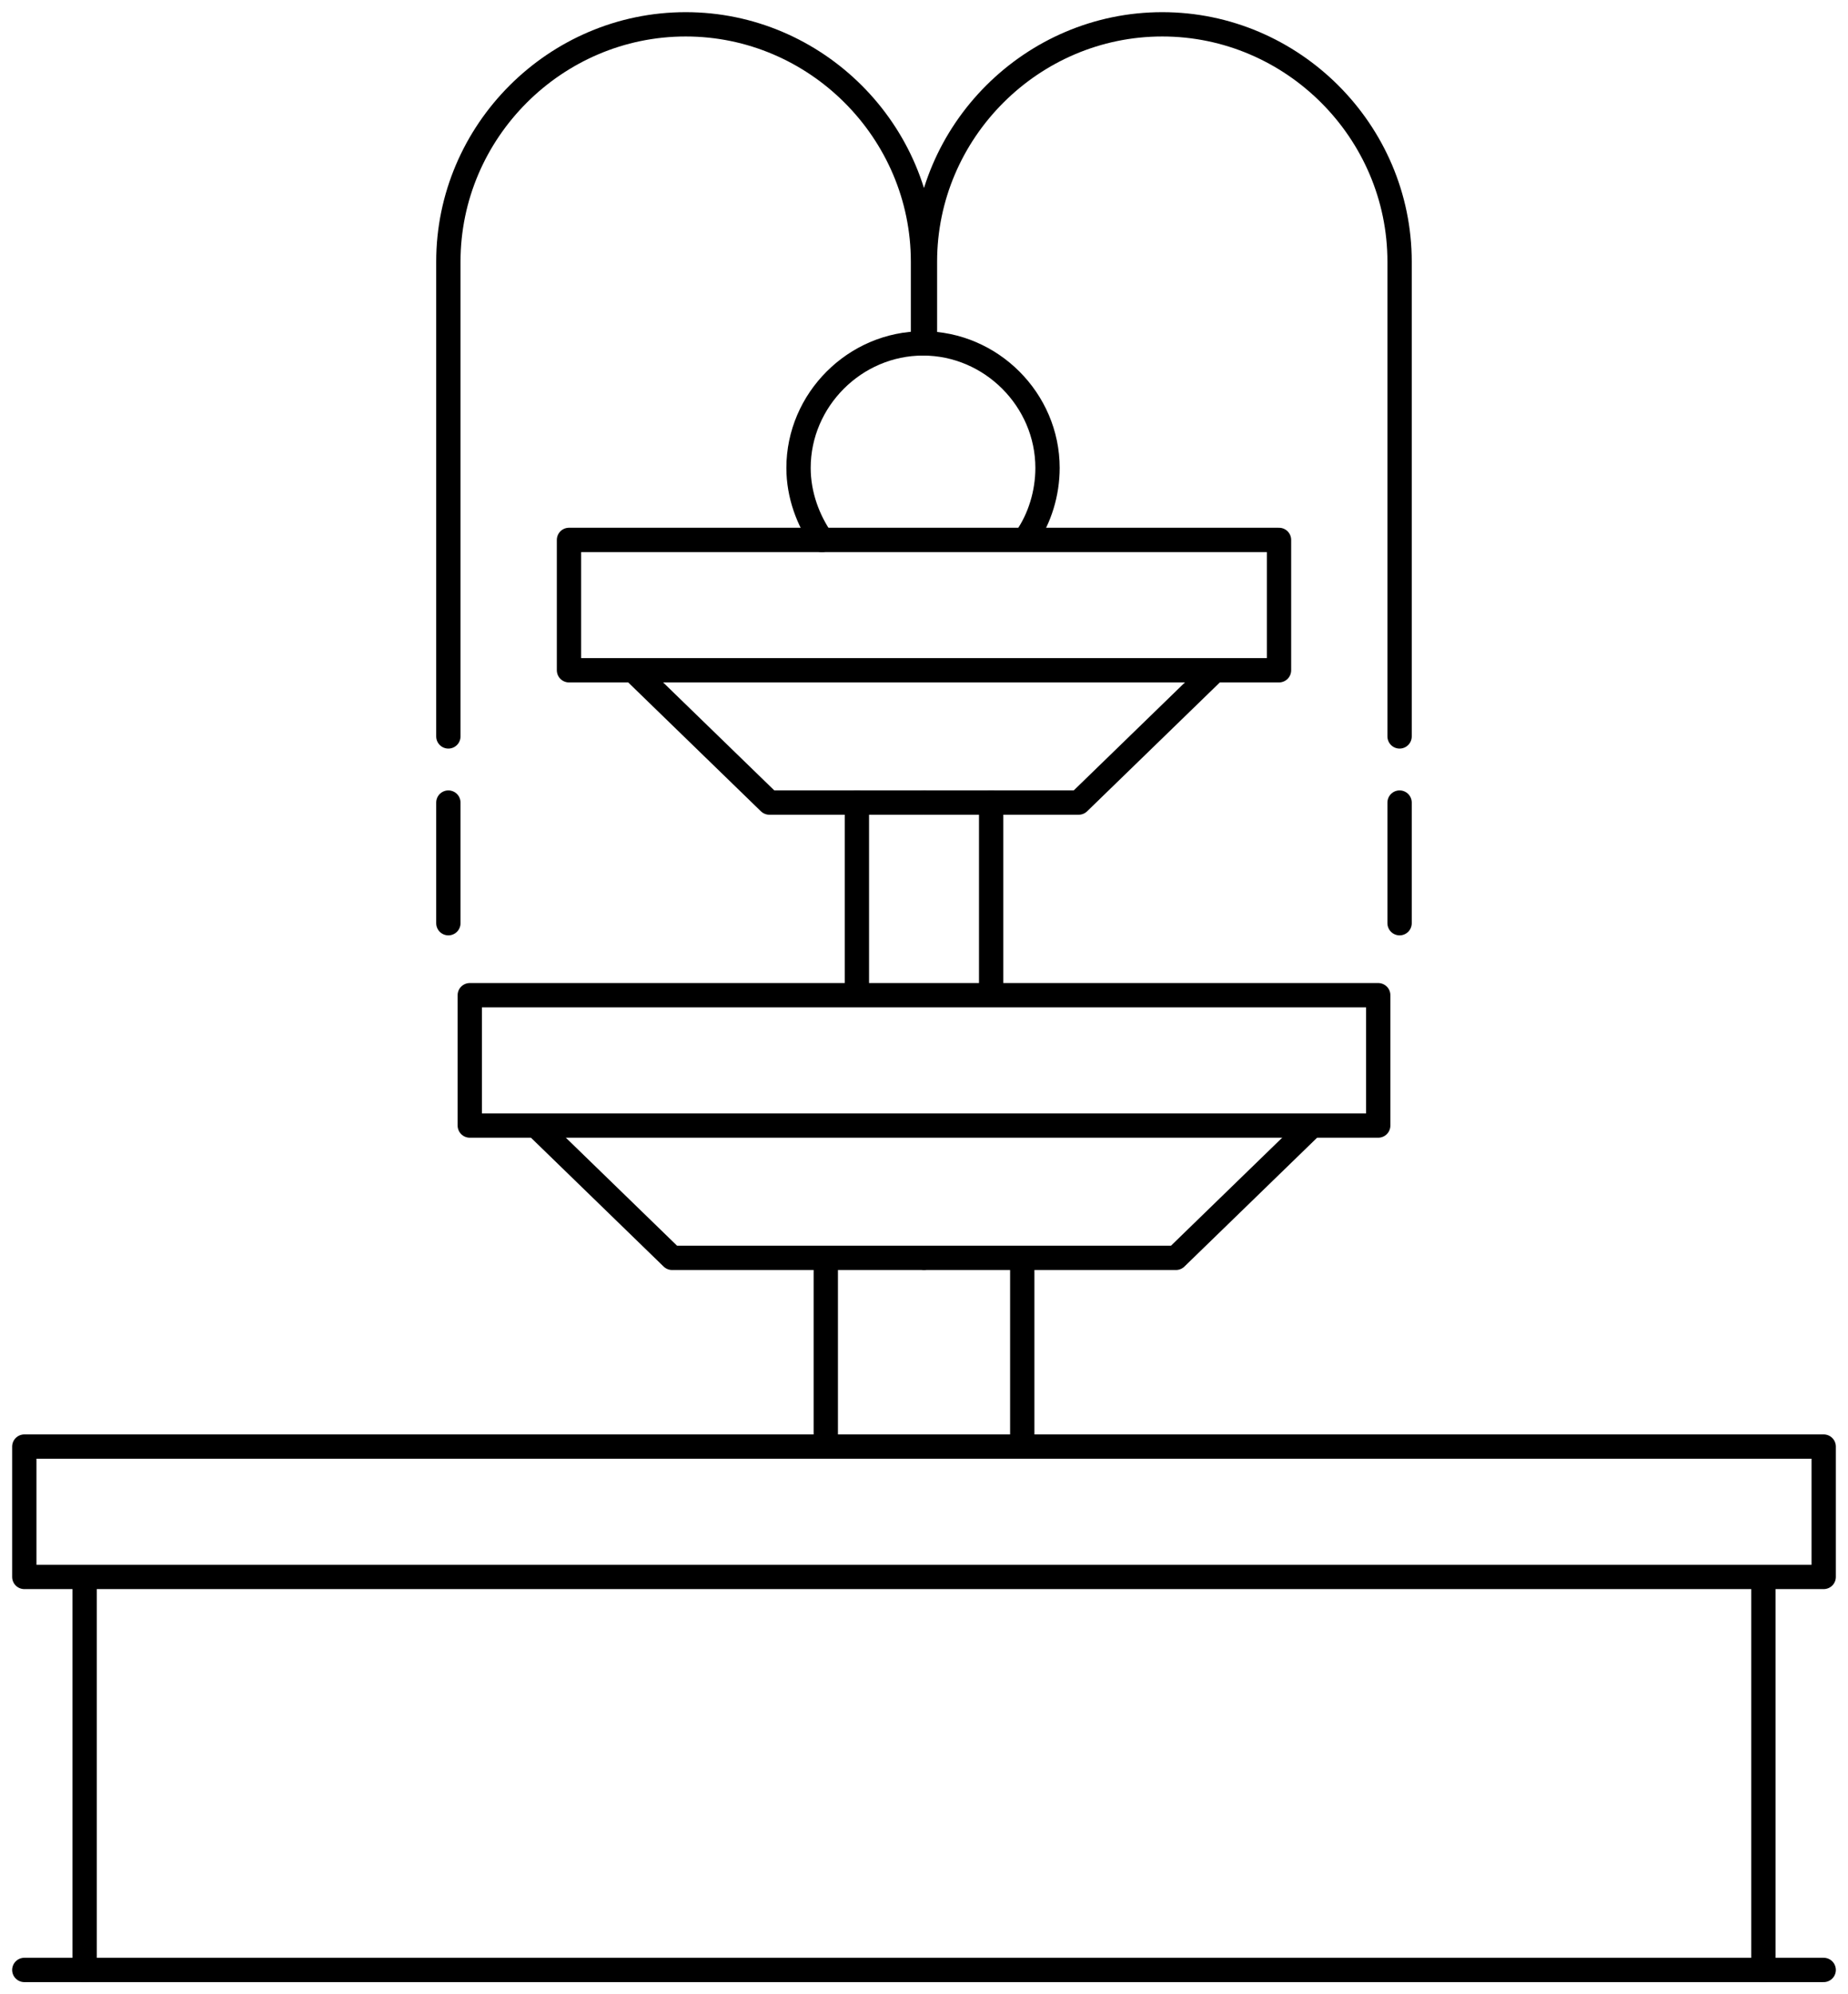
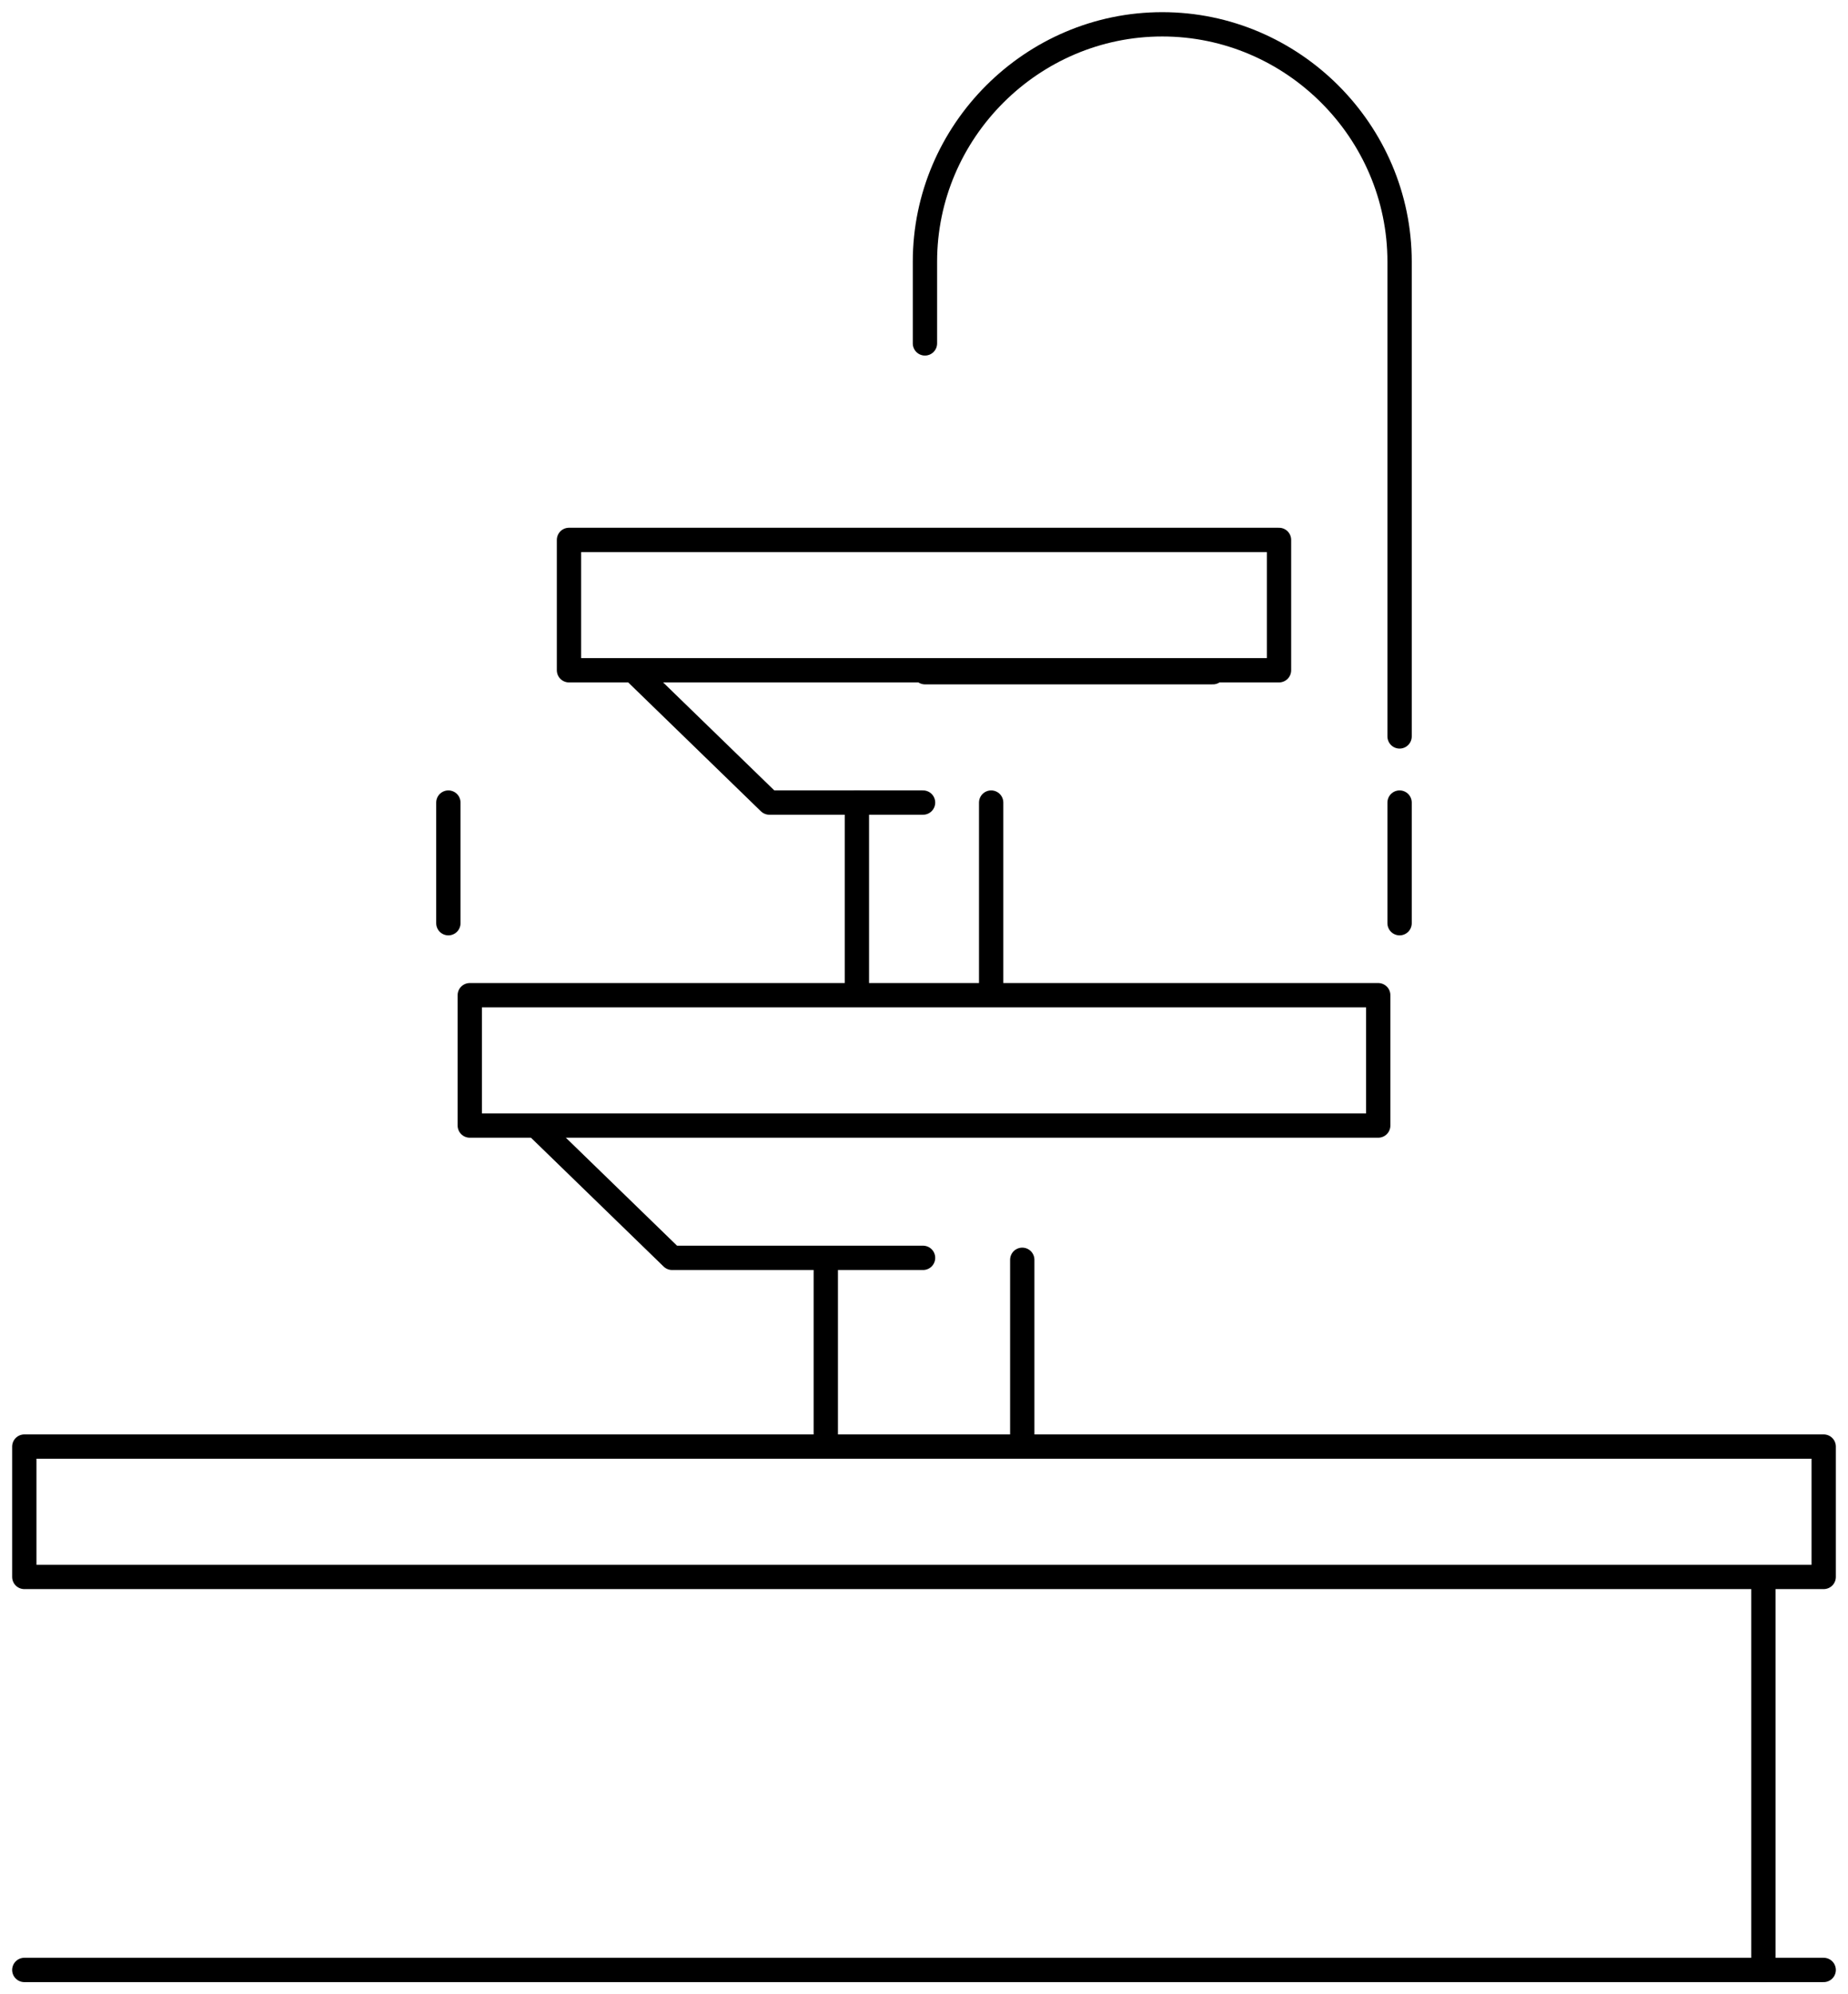
<svg xmlns="http://www.w3.org/2000/svg" width="76" height="82" viewBox="0 0 76 82" fill="none">
  <path d="M52.6 22.2H23.4V27.56H52.6V22.2Z" stroke="black" stroke-miterlimit="10" stroke-linecap="round" stroke-linejoin="round" />
  <path d="M75 59.48H1V64.84H75V59.48Z" stroke="black" stroke-miterlimit="10" stroke-linecap="round" stroke-linejoin="round" />
  <path d="M56.68 40.92H19.32V46.28H56.68V40.92Z" stroke="black" stroke-miterlimit="10" stroke-linecap="round" stroke-linejoin="round" />
-   <path d="M33.8 22.2C33.24 21.4 32.84 20.36 32.84 19.24C32.84 16.44 35.16 14.12 37.96 14.12C40.76 14.12 43.08 16.44 43.08 19.24C43.08 20.28 42.76 21.32 42.2 22.12" stroke="black" stroke-miterlimit="10" stroke-linecap="round" stroke-linejoin="round" />
  <path d="M26.121 27.64L31.641 33H37.961" stroke="black" stroke-miterlimit="10" stroke-linecap="round" stroke-linejoin="round" />
  <path d="M22.121 46.36L27.641 51.72H37.961" stroke="black" stroke-miterlimit="10" stroke-linecap="round" stroke-linejoin="round" />
  <path d="M35.24 33V40.76" stroke="black" stroke-miterlimit="10" stroke-linecap="round" stroke-linejoin="round" />
  <path d="M33.961 51.8V59.48" stroke="black" stroke-miterlimit="10" stroke-linecap="round" stroke-linejoin="round" />
-   <path d="M3.48 64.92V81" stroke="black" stroke-miterlimit="10" stroke-linecap="round" stroke-linejoin="round" />
-   <path d="M49.881 27.64L44.361 33H38.041" stroke="black" stroke-miterlimit="10" stroke-linecap="round" stroke-linejoin="round" />
-   <path d="M53.881 46.36L48.361 51.72H38.041" stroke="black" stroke-miterlimit="10" stroke-linecap="round" stroke-linejoin="round" />
+   <path d="M49.881 27.64H38.041" stroke="black" stroke-miterlimit="10" stroke-linecap="round" stroke-linejoin="round" />
  <path d="M40.762 33V40.76" stroke="black" stroke-miterlimit="10" stroke-linecap="round" stroke-linejoin="round" />
  <path d="M42.041 51.8V59.48" stroke="black" stroke-miterlimit="10" stroke-linecap="round" stroke-linejoin="round" />
  <path d="M72.522 64.92V81" stroke="black" stroke-miterlimit="10" stroke-linecap="round" stroke-linejoin="round" />
-   <path d="M18.439 30.28V10.76C18.439 5.4 22.84 1 28.2 1C33.559 1 37.959 5.4 37.959 10.76V14.12" stroke="black" stroke-miterlimit="10" stroke-linecap="round" stroke-linejoin="round" />
  <path d="M18.439 33V37.96" stroke="black" stroke-miterlimit="10" stroke-linecap="round" stroke-linejoin="round" />
  <path d="M57.559 30.28V10.76C57.559 5.4 53.159 1 47.799 1C42.439 1 38.039 5.4 38.039 10.76V14.12" stroke="black" stroke-miterlimit="10" stroke-linecap="round" stroke-linejoin="round" />
  <path d="M57.559 33V37.96" stroke="black" stroke-miterlimit="10" stroke-linecap="round" stroke-linejoin="round" />
  <path d="M1 81H75" stroke="black" stroke-miterlimit="10" stroke-linecap="round" stroke-linejoin="round" />
</svg>